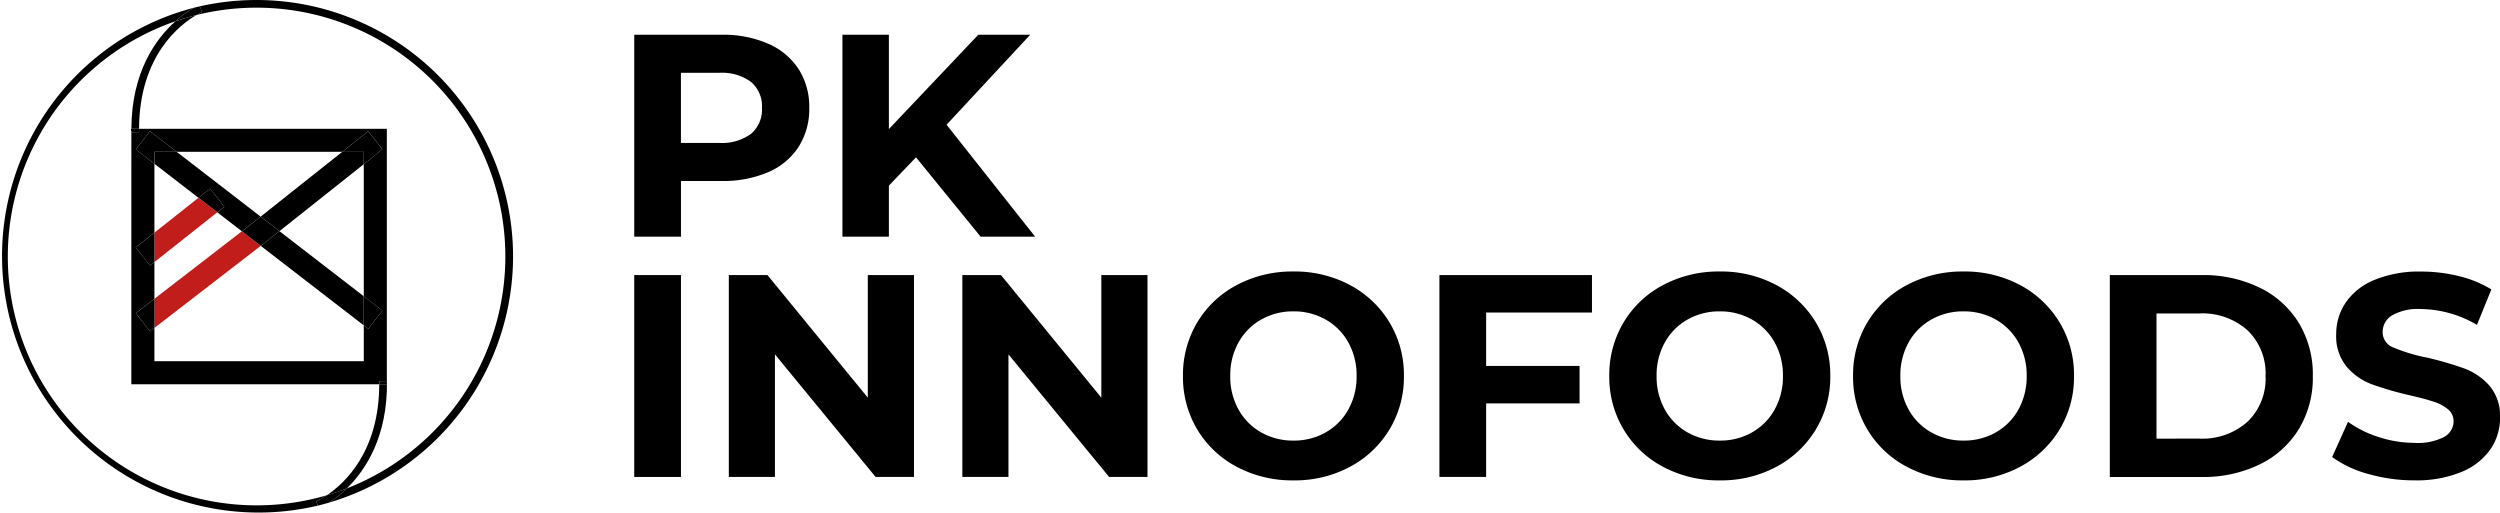
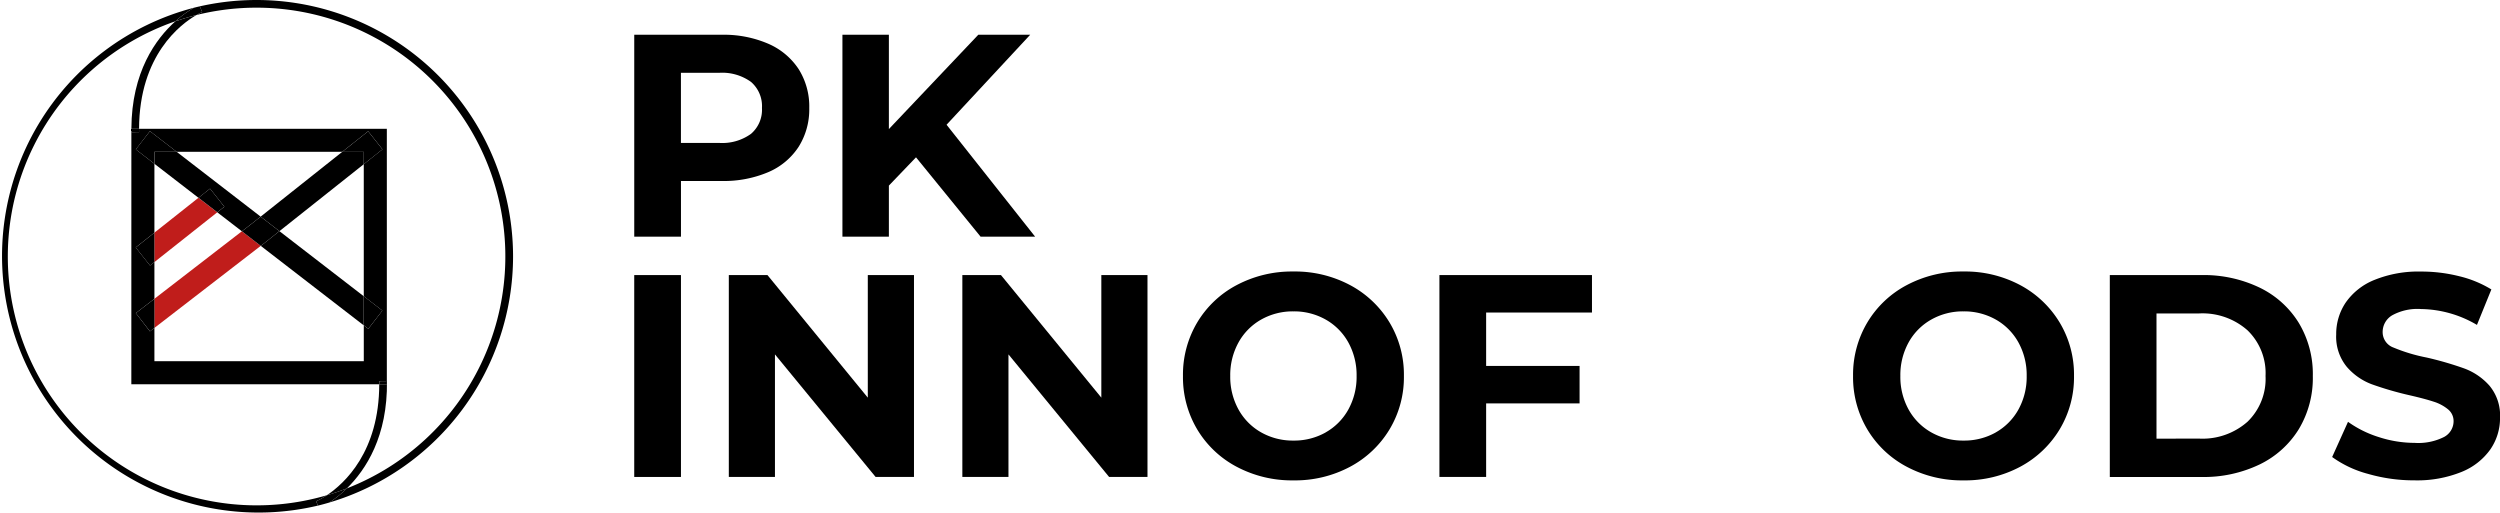
<svg xmlns="http://www.w3.org/2000/svg" width="247.57" height="50.808" viewBox="0 0 247.57 50.808">
  <g id="Group_129" data-name="Group 129" transform="translate(-306.768 -16.768)">
    <g id="Group_56" data-name="Group 56" transform="translate(369.575 20.209)">
      <path id="Path_449" data-name="Path 449" d="M-2958.349-1335.6a6.855,6.855,0,0,1,3.015,2.513,6.941,6.941,0,0,1,1.054,3.856,6.96,6.96,0,0,1-1.054,3.841,6.731,6.731,0,0,1-3.015,2.513,11.247,11.247,0,0,1-4.612.871h-4.024v5.512h-4.627v-19.992h8.651A11.089,11.089,0,0,1-2958.349-1335.6Zm-1.7,8.925a3.134,3.134,0,0,0,1.085-2.556,3.168,3.168,0,0,0-1.085-2.585,4.868,4.868,0,0,0-3.17-.9h-3.77v6.94h3.77A4.866,4.866,0,0,0-2960.045-1326.677Z" transform="translate(2971.613 1336.487)" />
      <path id="Path_450" data-name="Path 450" d="M-2955.665-1324.349l-2.686,2.8v5.055h-4.6v-19.992h4.6v9.339l8.854-9.339h5.14l-8.282,8.911,8.768,11.081h-5.4Z" transform="translate(2983.568 1336.487)" />
      <path id="Path_451" data-name="Path 451" d="M-2971.613-1322.087h4.627v19.992h-4.627Z" transform="translate(2971.613 1345.886)" />
      <path id="Path_452" data-name="Path 452" d="M-2949.341-1322.087v19.992h-3.8l-9.968-12.138v12.138h-4.569v-19.992h3.827l9.936,12.138v-12.138Z" transform="translate(2977.044 1345.886)" />
      <path id="Path_453" data-name="Path 453" d="M-2939.645-1322.087v19.992h-3.8l-9.967-12.138v12.138h-4.567v-19.992h3.824l9.939,12.138v-12.138Z" transform="translate(2990.471 1345.886)" />
      <path id="Path_454" data-name="Path 454" d="M-2943.487-1302.9a9.964,9.964,0,0,1-3.913-3.7,10.1,10.1,0,0,1-1.414-5.3,10.1,10.1,0,0,1,1.414-5.3,9.966,9.966,0,0,1,3.913-3.7,11.674,11.674,0,0,1,5.612-1.342,11.588,11.588,0,0,1,5.6,1.342,10.1,10.1,0,0,1,3.913,3.7,10.019,10.019,0,0,1,1.427,5.3,10.021,10.021,0,0,1-1.427,5.3,10.1,10.1,0,0,1-3.913,3.7,11.579,11.579,0,0,1-5.6,1.343A11.664,11.664,0,0,1-2943.487-1302.9Zm8.811-3.413a5.838,5.838,0,0,0,2.243-2.27,6.672,6.672,0,0,0,.813-3.313,6.675,6.675,0,0,0-.813-3.313,5.843,5.843,0,0,0-2.243-2.27,6.341,6.341,0,0,0-3.2-.814,6.34,6.34,0,0,0-3.2.814,5.844,5.844,0,0,0-2.242,2.27,6.675,6.675,0,0,0-.814,3.313,6.672,6.672,0,0,0,.814,3.313,5.84,5.84,0,0,0,2.242,2.27,6.342,6.342,0,0,0,3.2.814A6.342,6.342,0,0,0-2934.676-1306.309Z" transform="translate(3003.154 1345.687)" />
      <path id="Path_455" data-name="Path 455" d="M-2933.53-1318.374v5.283h9.253v3.713h-9.253v7.282h-4.627v-19.992h15.108v3.713Z" transform="translate(3017.892 1345.886)" />
-       <path id="Path_456" data-name="Path 456" d="M-2925.773-1302.9a9.962,9.962,0,0,1-3.912-3.7,10.1,10.1,0,0,1-1.417-5.3,10.1,10.1,0,0,1,1.417-5.3,9.964,9.964,0,0,1,3.912-3.7,11.669,11.669,0,0,1,5.613-1.342,11.589,11.589,0,0,1,5.6,1.342,10.12,10.12,0,0,1,3.913,3.7,10.016,10.016,0,0,1,1.429,5.3,10.017,10.017,0,0,1-1.429,5.3,10.118,10.118,0,0,1-3.913,3.7,11.58,11.58,0,0,1-5.6,1.343A11.66,11.66,0,0,1-2925.773-1302.9Zm8.812-3.413a5.834,5.834,0,0,0,2.241-2.27,6.67,6.67,0,0,0,.815-3.313,6.673,6.673,0,0,0-.815-3.313,5.839,5.839,0,0,0-2.241-2.27,6.352,6.352,0,0,0-3.2-.814,6.343,6.343,0,0,0-3.2.814,5.846,5.846,0,0,0-2.244,2.27,6.672,6.672,0,0,0-.812,3.313,6.669,6.669,0,0,0,.813,3.313,5.841,5.841,0,0,0,2.244,2.27,6.344,6.344,0,0,0,3.2.814A6.354,6.354,0,0,0-2916.961-1306.309Z" transform="translate(3027.659 1345.687)" />
      <path id="Path_457" data-name="Path 457" d="M-2915.644-1302.9a9.946,9.946,0,0,1-3.913-3.7,10.1,10.1,0,0,1-1.416-5.3,10.1,10.1,0,0,1,1.416-5.3,9.948,9.948,0,0,1,3.913-3.7,11.657,11.657,0,0,1,5.612-1.342,11.593,11.593,0,0,1,5.6,1.342,10.128,10.128,0,0,1,3.912,3.7,10.019,10.019,0,0,1,1.427,5.3,10.021,10.021,0,0,1-1.427,5.3,10.126,10.126,0,0,1-3.912,3.7,11.584,11.584,0,0,1-5.6,1.343A11.648,11.648,0,0,1-2915.644-1302.9Zm8.811-3.413a5.843,5.843,0,0,0,2.241-2.27,6.671,6.671,0,0,0,.812-3.313,6.674,6.674,0,0,0-.812-3.313,5.848,5.848,0,0,0-2.241-2.27,6.349,6.349,0,0,0-3.2-.814,6.335,6.335,0,0,0-3.2.814,5.833,5.833,0,0,0-2.245,2.27,6.679,6.679,0,0,0-.811,3.313,6.676,6.676,0,0,0,.811,3.313,5.828,5.828,0,0,0,2.245,2.27,6.336,6.336,0,0,0,3.2.814A6.35,6.35,0,0,0-2906.834-1306.309Z" transform="translate(3041.671 1345.687)" />
      <path id="Path_458" data-name="Path 458" d="M-2910.316-1322.087h9.082a12.775,12.775,0,0,1,5.755,1.243,9.3,9.3,0,0,1,3.882,3.5,9.82,9.82,0,0,1,1.385,5.255,9.823,9.823,0,0,1-1.385,5.255,9.305,9.305,0,0,1-3.882,3.5,12.77,12.77,0,0,1-5.755,1.242h-9.082Zm8.851,16.194a6.721,6.721,0,0,0,4.786-1.671,5.9,5.9,0,0,0,1.785-4.526,5.9,5.9,0,0,0-1.785-4.527,6.721,6.721,0,0,0-4.786-1.671h-4.228v12.4Z" transform="translate(3056.439 1345.886)" />
      <path id="Path_459" data-name="Path 459" d="M-2897.51-1302.2a10.762,10.762,0,0,1-3.555-1.671l1.571-3.485a10.676,10.676,0,0,0,3.056,1.514,11.494,11.494,0,0,0,3.542.571,5.663,5.663,0,0,0,2.914-.585,1.77,1.77,0,0,0,.942-1.557,1.489,1.489,0,0,0-.557-1.185,4.226,4.226,0,0,0-1.427-.757q-.872-.286-2.357-.628a32.647,32.647,0,0,1-3.741-1.085,6.078,6.078,0,0,1-2.5-1.742,4.7,4.7,0,0,1-1.042-3.2,5.564,5.564,0,0,1,.942-3.156,6.336,6.336,0,0,1,2.842-2.242,11.593,11.593,0,0,1,4.641-.828,15.352,15.352,0,0,1,3.741.457,11.037,11.037,0,0,1,3.2,1.313l-1.428,3.513a11.145,11.145,0,0,0-5.54-1.571,5.192,5.192,0,0,0-2.87.629,1.918,1.918,0,0,0-.928,1.656,1.62,1.62,0,0,0,1.071,1.528,16.786,16.786,0,0,0,3.27.985,32.6,32.6,0,0,1,3.742,1.086,6.188,6.188,0,0,1,2.5,1.713,4.6,4.6,0,0,1,1.042,3.17,5.466,5.466,0,0,1-.956,3.127,6.436,6.436,0,0,1-2.871,2.242,11.707,11.707,0,0,1-4.656.828A16.363,16.363,0,0,1-2897.51-1302.2Z" transform="translate(3069.206 1345.687)" />
    </g>
    <g id="Group_145" data-name="Group 145" transform="translate(185.993 5.461)">
      <path id="Path_597" data-name="Path 597" d="M130.84,35.461v3.3h20.734v-3.55l-10.2-7.874Z" transform="translate(5.226 8.321)" fill="none" />
-       <path id="Path_598" data-name="Path 598" d="M135.2,25.351l-4.364-3.368v6.824Z" transform="translate(5.226 5.543)" fill="none" />
      <path id="Path_599" data-name="Path 599" d="M129.84,23.8h24.537V48.784h.011c.077,5.471-2.087,8.784-3.98,10.632a24.643,24.643,0,0,0-14.888-46.879C133.972,13.427,129.861,16.489,129.84,23.8Z" transform="translate(4.707 0.26)" fill="none" />
      <path id="Path_600" data-name="Path 600" d="M148.686,21.205H132.292L140.6,27.62Z" transform="translate(5.98 5.139)" fill="none" />
      <path id="Path_601" data-name="Path 601" d="M158.072,48.642H133.521v-25.3h0c.018-5.632,2.429-8.919,4.36-10.647a24.644,24.644,0,0,0,14.983,46.941C154.652,58.45,158.06,55.31,158.072,48.642Z" transform="translate(0.26 0.72)" fill="none" />
-       <path id="Path_602" data-name="Path 602" d="M147.342,35.086V22.01l-8.352,6.63Z" transform="translate(9.458 5.557)" fill="none" />
      <path id="Path_603" data-name="Path 603" d="M137.067,25.147l-6.227,4.931v3.633l8.662-6.685Z" transform="translate(5.226 7.186)" fill="none" />
      <path id="Path_604" data-name="Path 604" d="M152.079,60.684h0a7.12,7.12,0,0,0,1.05-.591,24.644,24.644,0,0,1-14.983-46.941,10.9,10.9,0,0,1,1.832-1.34,25.405,25.405,0,0,0,12.283,49.3l-.035-.081Z" transform="translate(0 0.262)" />
      <path id="Path_605" data-name="Path 605" d="M164.935,36.712a25.411,25.411,0,0,0-31.023-24.777l.091.217.147.349v0h0a5.569,5.569,0,0,0-.573.295,24.643,24.643,0,0,1,14.888,46.879,11.666,11.666,0,0,1-1.723,1.395A25.448,25.448,0,0,0,164.935,36.712Z" transform="translate(6.648 0)" />
      <path id="Path_606" data-name="Path 606" d="M129.339,23.552h.761c.021-7.312,4.132-10.373,5.679-11.264q-1.057.262-2.08.617C131.768,14.632,129.357,17.92,129.339,23.552Z" transform="translate(4.447 0.509)" />
      <path id="Path_607" data-name="Path 607" d="M134.289,12.583a5.568,5.568,0,0,1,.573-.295l-.147-.351-.091-.217c-.194.044-.389.091-.582.14a10.9,10.9,0,0,0-1.832,1.34Q133.23,12.847,134.289,12.583Z" transform="translate(5.937 0.214)" />
      <path id="Path_608" data-name="Path 608" d="M134.006,12.213l-.148-.351.147.351Z" transform="translate(6.793 0.288)" />
      <path id="Path_609" data-name="Path 609" d="M148.037,36.147h-.011v.318h-.752c-.012,6.668-3.42,9.808-5.2,10.993q1.012-.3,1.986-.679C145.95,44.931,148.114,41.618,148.037,36.147Z" transform="translate(11.057 12.898)" />
      <path id="Path_610" data-name="Path 610" d="M142.43,43.824a7.12,7.12,0,0,1-1.05.591l.147.351.035.081q.57-.141,1.13-.307a11.667,11.667,0,0,0,1.723-1.395Q143.442,43.526,142.43,43.824Z" transform="translate(10.699 16.531)" />
-       <path id="Path_611" data-name="Path 611" d="M141.528,44.332l-.147-.351h0Z" transform="translate(10.699 16.965)" />
      <path id="Path_612" data-name="Path 612" d="M129.336,45h24.551c0-.1,0-.2,0-.307l.751-.011V19.7H130.1c0,.111,0,.219,0,.331l-.761.011c0-.117,0-.228,0-.342h0Zm.445-23.256,1.395-1.808,2.651,2.046h16.394l2.566-2.036,1.419,1.788-1.852,1.471V36.284l1.84,1.42L152.8,39.513l-.445-.343v3.549H131.621v-3.3l-.445.343-1.395-1.808,1.84-1.42V32.9l-.433.343-1.419-1.791,1.852-1.465V23.167Z" transform="translate(4.445 4.359)" />
      <path id="Path_613" data-name="Path 613" d="M130.1,20.033c0-.112,0-.22,0-.331h-.761c0,.114,0,.225,0,.342Z" transform="translate(4.446 4.359)" />
      <path id="Path_614" data-name="Path 614" d="M145.5,36.465h.752v-.318l-.751.011C145.5,36.262,145.5,36.361,145.5,36.465Z" transform="translate(12.836 12.898)" />
      <path id="Path_615" data-name="Path 615" d="M136.349,24.848l1.418,1.791-.7.554,2.435,1.879,1.007-.777.85-.675-8.312-6.415H130.84v1.182l4.364,3.368Z" transform="translate(5.226 5.139)" />
      <path id="Path_616" data-name="Path 616" d="M138.317,27.41l-.546.421,10.2,7.874V32.82l-8.352-6.446Z" transform="translate(8.825 7.823)" />
      <path id="Path_617" data-name="Path 617" d="M144.931,33.845l1.4-1.808-1.84-1.42V33.5Z" transform="translate(12.312 10.026)" />
      <path id="Path_618" data-name="Path 618" d="M133.675,21.9l-2.651-2.046-1.4,1.808,1.84,1.42V21.9Z" transform="translate(4.597 4.44)" />
      <path id="Path_619" data-name="Path 619" d="M139.5,26.384l-8.662,6.685v2.885l10.531-8.128Z" transform="translate(5.226 7.828)" fill="#c01d1b" />
      <path id="Path_620" data-name="Path 620" d="M139.626,29.058l8.352-6.63V21.205h-2.133l-8.081,6.415Z" transform="translate(8.821 5.139)" />
      <path id="Path_621" data-name="Path 621" d="M129.629,32.2l1.4,1.808.444-.343V30.784Z" transform="translate(4.597 10.113)" />
      <path id="Path_622" data-name="Path 622" d="M145.216,23.124l1.852-1.47-1.42-1.789L143.083,21.9h2.133Z" transform="translate(11.583 4.443)" />
      <path id="Path_623" data-name="Path 623" d="M138.956,27.9l1.3-1.036L138.4,25.428l-.85.675-1.007.777,1.869,1.442Z" transform="translate(8.186 7.332)" />
      <path id="Path_624" data-name="Path 624" d="M135.2,24.2l-4.364,3.456v2.913l6.227-4.931Z" transform="translate(5.226 6.694)" fill="#c01d1b" />
      <path id="Path_625" data-name="Path 625" d="M129.621,27.94l1.418,1.791.433-.343V26.475Z" transform="translate(4.593 7.875)" />
      <path id="Path_626" data-name="Path 626" d="M136.275,25.394,134.858,23.6l-1.145.907,1.863,1.438Z" transform="translate(6.717 6.384)" />
    </g>
  </g>
</svg>